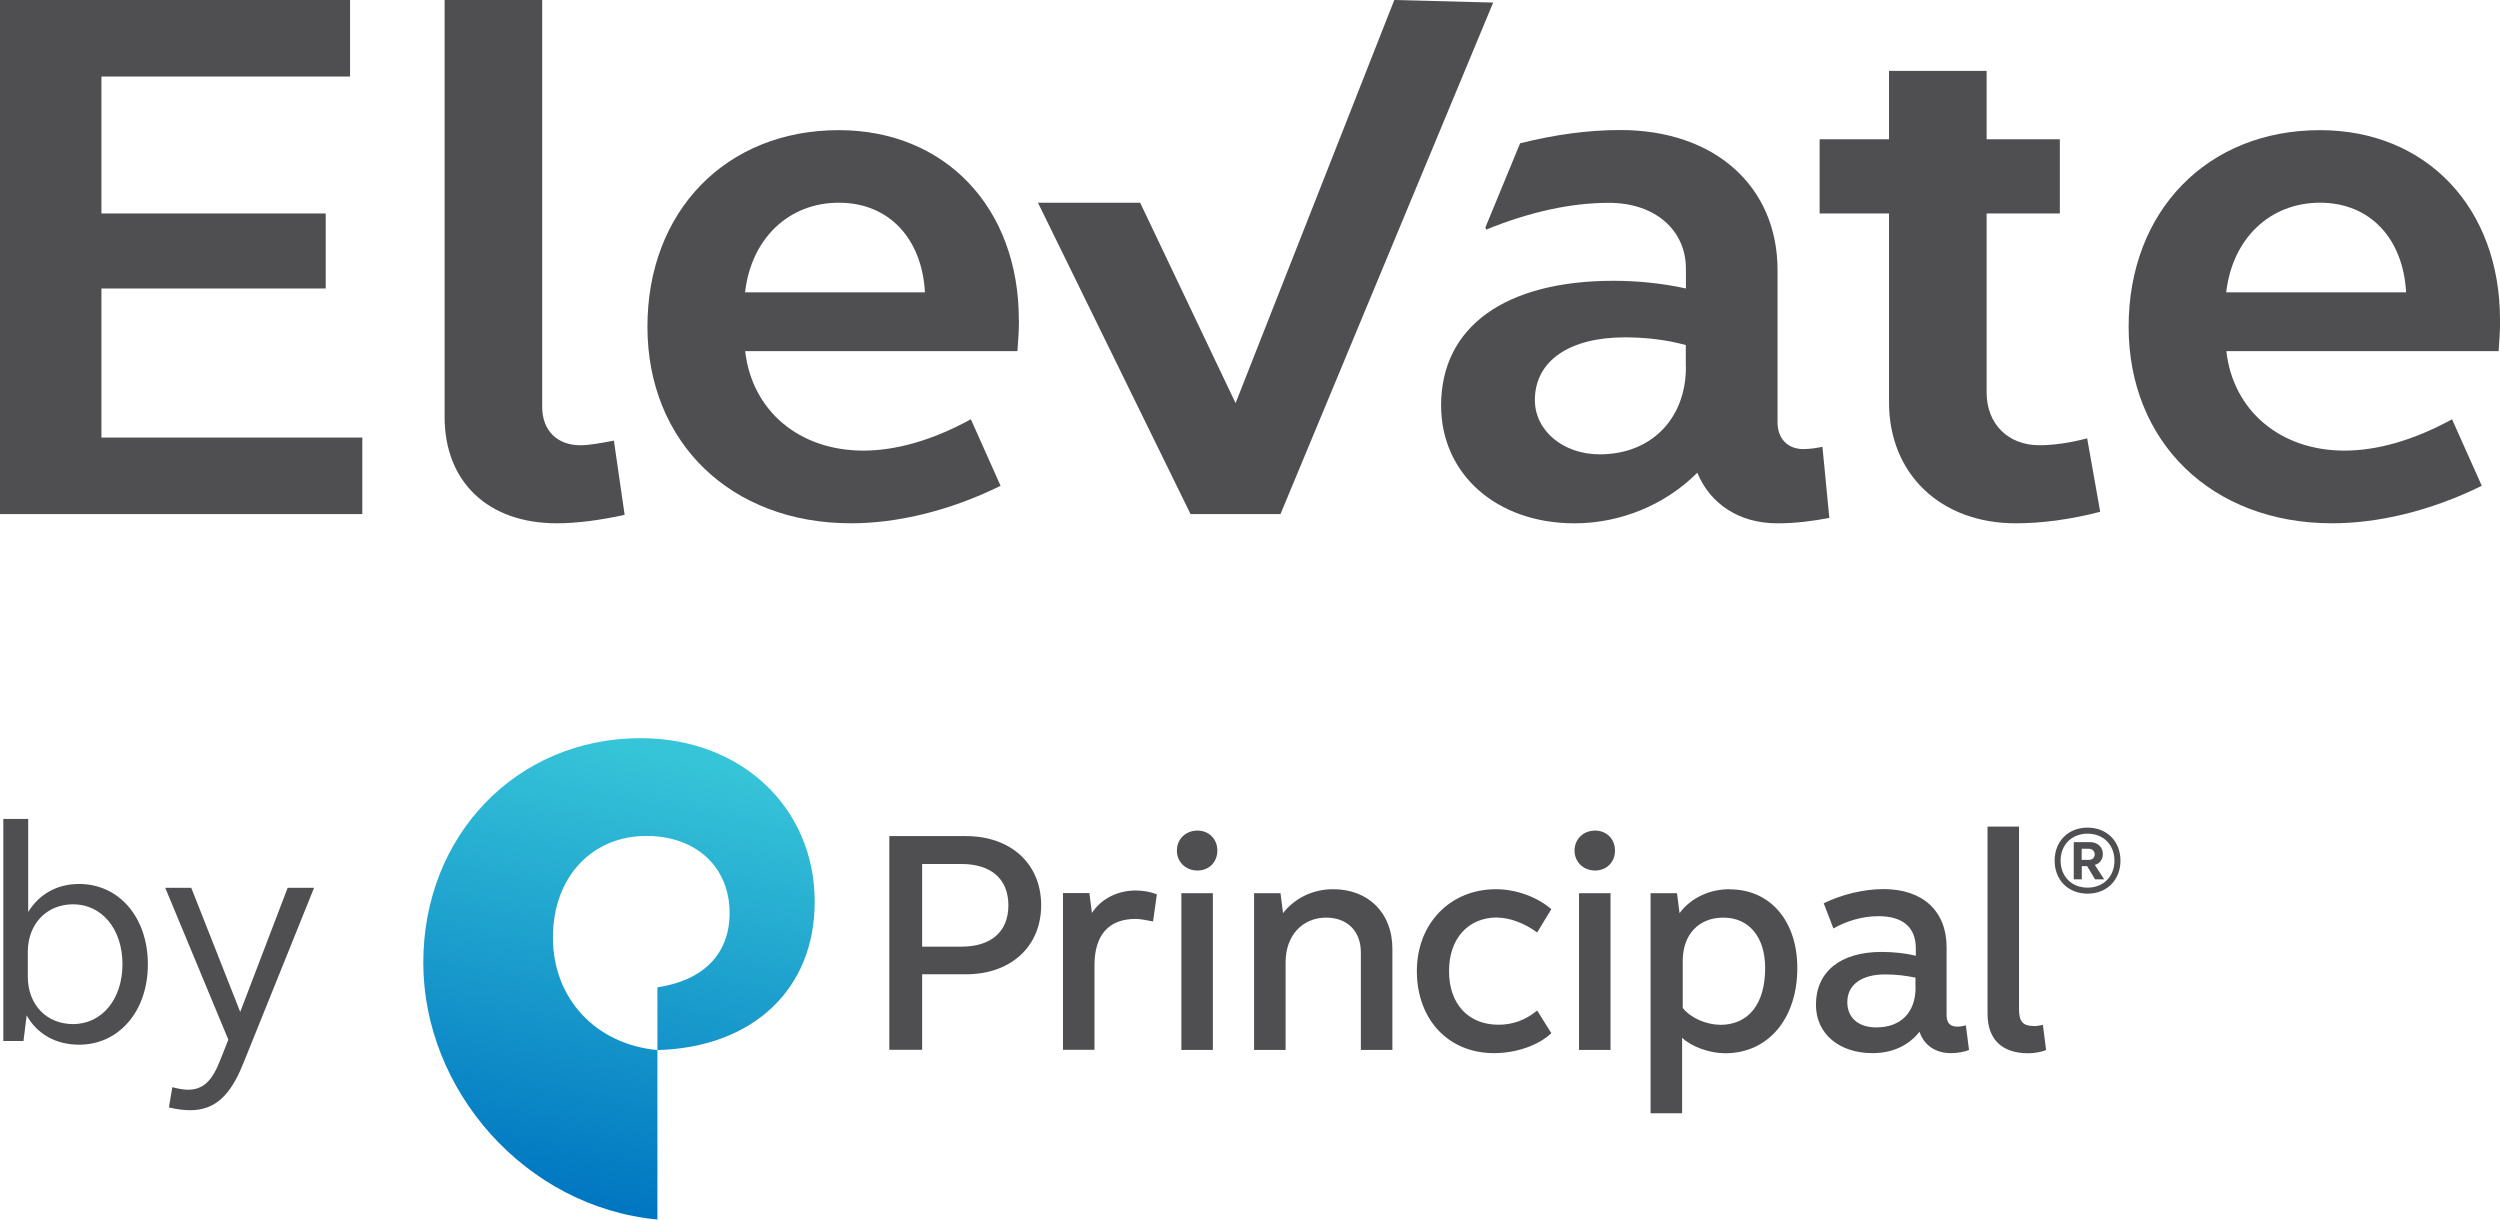
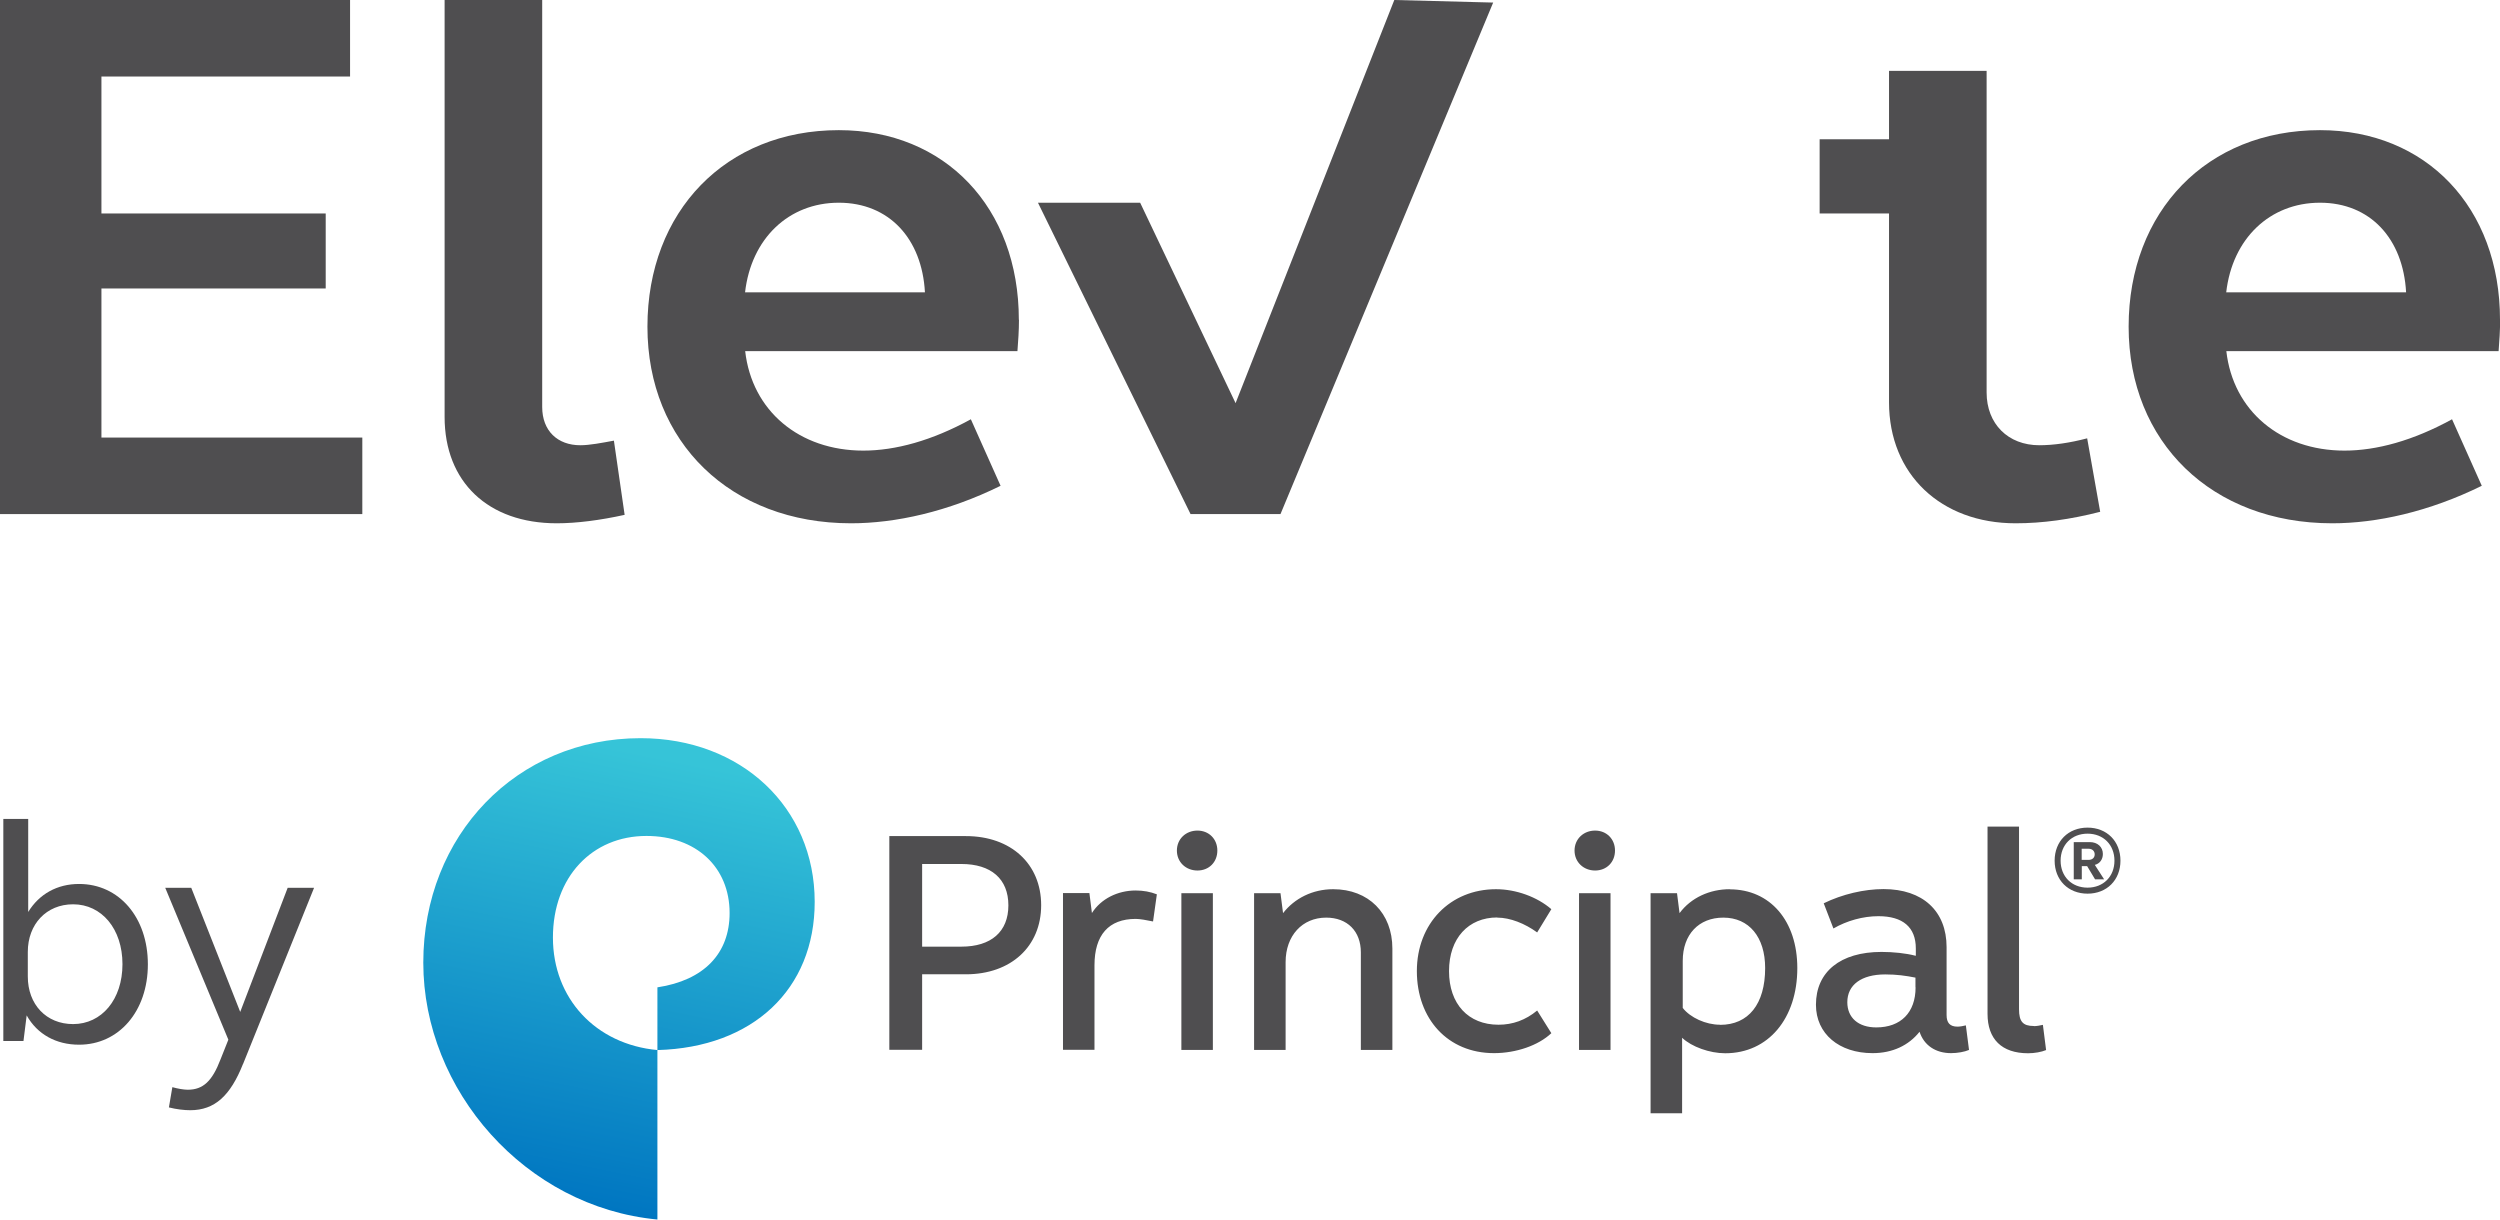
<svg xmlns="http://www.w3.org/2000/svg" width="82" height="40" viewBox="0 0 82 40" fill="none">
  <g id="Layer_1-2">
    <g id="Group">
      <g id="Group_2">
        <path id="Vector" d="M0.109 26.861H0.925V29.913C1.285 29.325 1.875 28.994 2.594 28.994C3.904 28.994 4.85 30.089 4.85 31.63C4.85 33.17 3.9 34.266 2.594 34.266C1.841 34.266 1.222 33.926 0.875 33.305L0.77 34.144H0.109V26.865V26.861ZM2.398 29.661C1.523 29.661 0.912 30.312 0.912 31.223V32.029C0.912 32.948 1.519 33.59 2.398 33.59C3.335 33.59 4.017 32.784 4.017 31.625C4.017 30.467 3.335 29.661 2.398 29.661Z" fill="#4F4E50" />
        <path id="Vector_2" d="M7.972 34.895C7.557 35.941 7.043 36.415 6.239 36.415C6.042 36.415 5.787 36.386 5.54 36.323L5.653 35.659C5.837 35.71 6.026 35.743 6.16 35.743C6.666 35.743 6.963 35.454 7.231 34.753L7.49 34.102L5.419 29.119H6.273L7.879 33.191L9.436 29.119H10.302L7.972 34.9V34.895Z" fill="#4F4E50" />
      </g>
      <g id="Group_3">
        <path id="Vector_3" d="M62.831 32.385C62.831 33.212 62.345 33.699 61.542 33.699C60.952 33.699 60.592 33.38 60.592 32.872C60.592 32.301 61.056 31.961 61.835 31.961C62.216 31.961 62.508 32.003 62.827 32.066V32.385H62.831ZM62.831 31.349C62.513 31.265 62.09 31.223 61.714 31.223C60.362 31.223 59.563 31.877 59.563 32.956C59.563 33.909 60.324 34.543 61.421 34.543C62.073 34.543 62.605 34.291 62.961 33.842C63.107 34.287 63.488 34.543 63.994 34.543C64.207 34.543 64.438 34.501 64.584 34.438L64.48 33.632C64.396 33.653 64.291 33.674 64.207 33.674C63.956 33.674 63.848 33.548 63.848 33.292V31.067C63.848 29.884 63.069 29.162 61.78 29.162C61.149 29.162 60.429 29.329 59.818 29.628L60.136 30.454C60.58 30.198 61.107 30.051 61.613 30.051C62.412 30.051 62.839 30.412 62.839 31.109V31.344L62.831 31.349ZM52.825 34.438V29.296H51.792V34.438H52.825ZM52.319 28.553C52.7 28.553 52.972 28.276 52.972 27.898C52.972 27.52 52.696 27.243 52.319 27.243C51.943 27.243 51.645 27.516 51.645 27.898C51.645 28.28 51.943 28.553 52.319 28.553ZM66.71 33.653C66.35 33.653 66.224 33.506 66.224 33.103V27.113H65.191V33.254C65.191 34.081 65.655 34.547 66.522 34.547C66.731 34.547 66.965 34.505 67.112 34.442L67.007 33.615C66.923 33.636 66.798 33.657 66.714 33.657L66.71 33.653ZM49.11 30.098C49.532 30.098 50.018 30.291 50.419 30.584L50.884 29.821C50.419 29.418 49.725 29.166 49.068 29.166C47.57 29.166 46.473 30.287 46.473 31.852C46.473 33.418 47.486 34.543 49.005 34.543C49.725 34.543 50.461 34.291 50.884 33.888L50.419 33.145C50.039 33.46 49.616 33.611 49.151 33.611C48.16 33.611 47.528 32.931 47.528 31.852C47.528 30.773 48.164 30.093 49.11 30.093V30.098ZM43.728 29.166C43.055 29.166 42.461 29.464 42.084 29.951L42 29.296H41.134V34.438H42.168V31.558C42.168 30.689 42.716 30.098 43.498 30.098C44.193 30.098 44.636 30.543 44.636 31.239V34.438H45.67V31.113C45.67 29.951 44.888 29.166 43.728 29.166ZM39.782 34.438V29.296H38.749V34.438H39.782ZM39.276 28.553C39.657 28.553 39.929 28.276 39.929 27.898C39.929 27.52 39.653 27.243 39.276 27.243C38.899 27.243 38.602 27.516 38.602 27.898C38.602 28.28 38.899 28.553 39.276 28.553ZM37.251 29.208C36.661 29.208 36.112 29.48 35.815 29.947L35.732 29.292H34.866V34.434H35.899V31.663C35.899 30.669 36.364 30.14 37.251 30.14C37.397 30.14 37.611 30.182 37.82 30.224L37.945 29.334C37.732 29.25 37.502 29.208 37.246 29.208H37.251ZM30.246 28.339H31.535C32.505 28.339 33.075 28.826 33.075 29.695C33.075 30.564 32.505 31.05 31.535 31.05H30.246V28.343V28.339ZM29.17 27.428V34.434H30.246V31.957H31.681C33.158 31.957 34.15 31.046 34.15 29.69C34.15 28.335 33.158 27.424 31.681 27.424H29.17V27.428ZM56.416 33.611C55.951 33.611 55.445 33.38 55.194 33.061V31.516C55.194 30.648 55.721 30.098 56.525 30.098C57.37 30.098 57.897 30.736 57.897 31.752C57.897 32.935 57.349 33.615 56.42 33.615L56.416 33.611ZM56.734 29.166C56.081 29.166 55.466 29.443 55.089 29.951L55.006 29.296H54.139V36.516H55.173V34.039C55.487 34.337 56.081 34.547 56.587 34.547C58.002 34.547 58.952 33.405 58.952 31.752C58.952 30.207 58.065 29.17 56.734 29.17V29.166Z" fill="#4F4E50" />
        <path id="Vector_4" d="M26.722 29.581C26.722 26.483 24.312 24.212 21.011 24.212C16.951 24.212 13.884 27.394 13.884 31.575C13.884 35.756 17.228 39.593 21.563 40V34.442C19.533 34.253 18.136 32.746 18.136 30.752C18.136 28.759 19.425 27.419 21.203 27.419C22.831 27.419 23.931 28.439 23.931 29.947C23.931 31.281 23.086 32.154 21.563 32.385V34.442C24.693 34.358 26.722 32.448 26.722 29.585V29.581Z" fill="url(#paint0_linear_2184_1905)" />
        <path id="Vector_5" d="M68.279 28.204H68.509C68.626 28.204 68.706 28.133 68.706 28.024C68.706 27.915 68.626 27.839 68.509 27.839H68.279V28.209V28.204ZM68.015 27.621H68.547C68.798 27.621 68.974 27.78 68.974 28.011C68.974 28.192 68.869 28.33 68.71 28.368L69.015 28.842H68.718L68.459 28.41H68.283V28.842H68.019V27.621H68.015ZM68.472 29.115C68.99 29.115 69.354 28.75 69.354 28.23C69.354 27.709 68.99 27.344 68.472 27.344C67.953 27.344 67.588 27.709 67.588 28.23C67.588 28.75 67.953 29.115 68.472 29.115ZM68.472 27.146C69.103 27.146 69.551 27.591 69.551 28.23C69.551 28.867 69.103 29.312 68.472 29.312C67.84 29.312 67.392 28.867 67.392 28.23C67.392 27.591 67.84 27.146 68.472 27.146Z" fill="#4F4E50" />
      </g>
      <path id="Vector_6" d="M3.327 9.462H10.683V7.002H3.327V2.51H11.482V0H0V16.862H11.884V14.352H3.327V9.462Z" fill="#4F4E50" />
      <path id="Vector_7" d="M19.035 14.604C18.286 14.604 17.784 14.13 17.784 13.349V0H14.583V13.676C14.583 15.809 16.01 17.164 18.261 17.164C18.91 17.164 19.688 17.064 20.488 16.887L20.136 14.453C19.734 14.528 19.337 14.604 19.035 14.604Z" fill="#4F4E50" />
      <path id="Vector_8" d="M33.418 10.49C33.418 6.8 30.991 4.269 27.513 4.269C23.81 4.269 21.236 6.93 21.236 10.717C21.236 14.503 23.965 17.164 27.915 17.164C29.367 17.164 31.091 16.787 32.819 15.934L31.844 13.752C30.568 14.453 29.367 14.78 28.317 14.78C26.216 14.78 24.664 13.475 24.442 11.518H33.372C33.397 11.191 33.422 10.843 33.422 10.49H33.418ZM24.438 9.588C24.639 7.829 25.864 6.649 27.513 6.649C29.162 6.649 30.242 7.829 30.338 9.588H24.433H24.438Z" fill="#4F4E50" />
-       <path id="Vector_9" d="M66.89 14.604C65.864 14.604 65.161 13.903 65.161 12.874V7.002H67.563V4.567H65.161V2.325H61.96V4.567H59.684V7.002H61.96V13.197C61.96 15.557 63.663 17.164 66.111 17.164C66.986 17.164 67.911 17.038 68.886 16.787L68.459 14.377C67.885 14.528 67.358 14.604 66.881 14.604H66.89Z" fill="#4F4E50" />
+       <path id="Vector_9" d="M66.89 14.604C65.864 14.604 65.161 13.903 65.161 12.874V7.002V4.567H65.161V2.325H61.96V4.567H59.684V7.002H61.96V13.197C61.96 15.557 63.663 17.164 66.111 17.164C66.986 17.164 67.911 17.038 68.886 16.787L68.459 14.377C67.885 14.528 67.358 14.604 66.881 14.604H66.89Z" fill="#4F4E50" />
      <path id="Vector_10" d="M82 10.49C82 6.8 79.573 4.269 76.096 4.269C72.392 4.269 69.819 6.93 69.819 10.717C69.819 14.503 72.547 17.164 76.497 17.164C77.949 17.164 79.673 16.787 81.402 15.934L80.427 13.752C79.15 14.453 77.949 14.78 76.899 14.78C74.798 14.78 73.246 13.475 73.024 11.518H81.954C81.979 11.191 82.004 10.843 82.004 10.49H82ZM73.02 9.588C73.221 7.829 74.447 6.649 76.096 6.649C77.744 6.649 78.824 7.829 78.92 9.588H73.016H73.02Z" fill="#4F4E50" />
-       <path id="Vector_11" d="M59.776 14.654C59.676 14.679 59.399 14.73 59.153 14.73C58.625 14.73 58.303 14.377 58.303 13.852V8.857C58.303 6.12 56.253 4.265 53.148 4.265C52.085 4.265 50.989 4.416 49.859 4.701L48.721 7.459L48.746 7.531C50.172 6.951 51.524 6.653 52.771 6.653C54.298 6.653 55.298 7.556 55.298 8.811V9.462C54.499 9.285 53.671 9.21 52.922 9.21C49.369 9.21 47.268 10.717 47.268 13.298C47.268 15.557 49.093 17.165 51.645 17.165C53.148 17.165 54.621 16.56 55.671 15.506C56.098 16.535 57.048 17.165 58.299 17.165C58.897 17.165 59.475 17.089 60.002 16.988L59.776 14.654ZM55.298 12.043C55.298 13.722 54.173 14.902 52.47 14.902C51.269 14.902 50.344 14.125 50.344 13.122C50.344 11.842 51.47 11.065 53.294 11.065C53.972 11.065 54.646 11.141 55.294 11.317V12.043H55.298Z" fill="#4F4E50" />
      <path id="Vector_12" d="M45.733 0L40.527 13.223L37.397 6.649H34.045L39.05 16.862H42L48.976 0.084L45.733 0Z" fill="#4F4E50" />
    </g>
  </g>
  <defs>
    <linearGradient id="paint0_linear_2184_1905" x1="24.506" y1="25.388" x2="21.526" y2="39.995" gradientUnits="userSpaceOnUse">
      <stop stop-color="#36C4D8" />
      <stop offset="1" stop-color="#0076C1" />
    </linearGradient>
  </defs>
</svg>